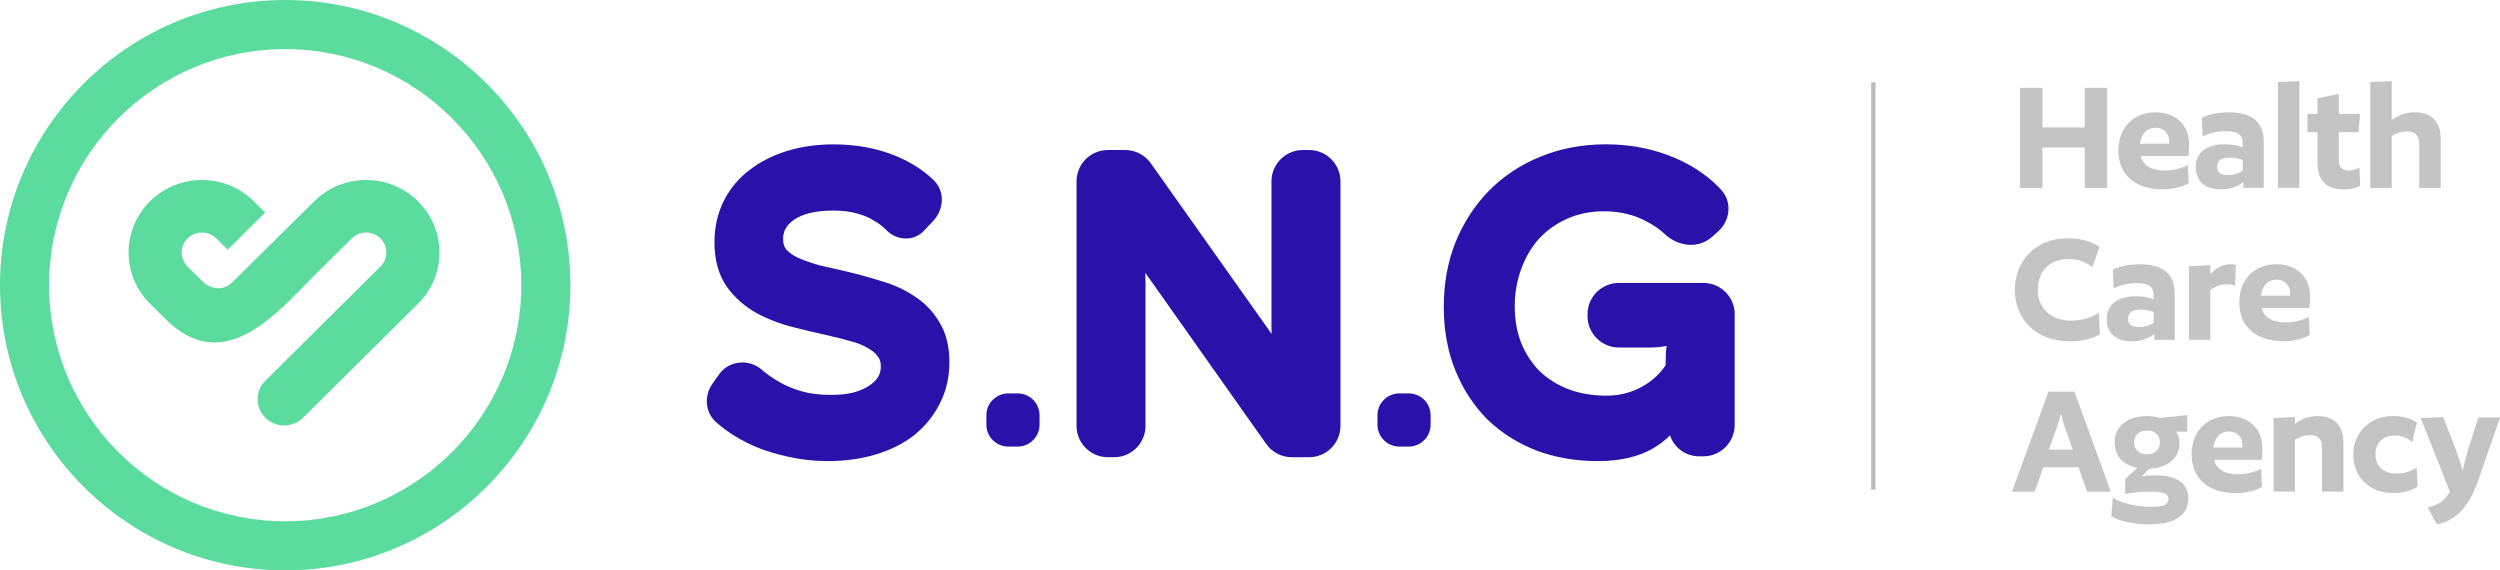
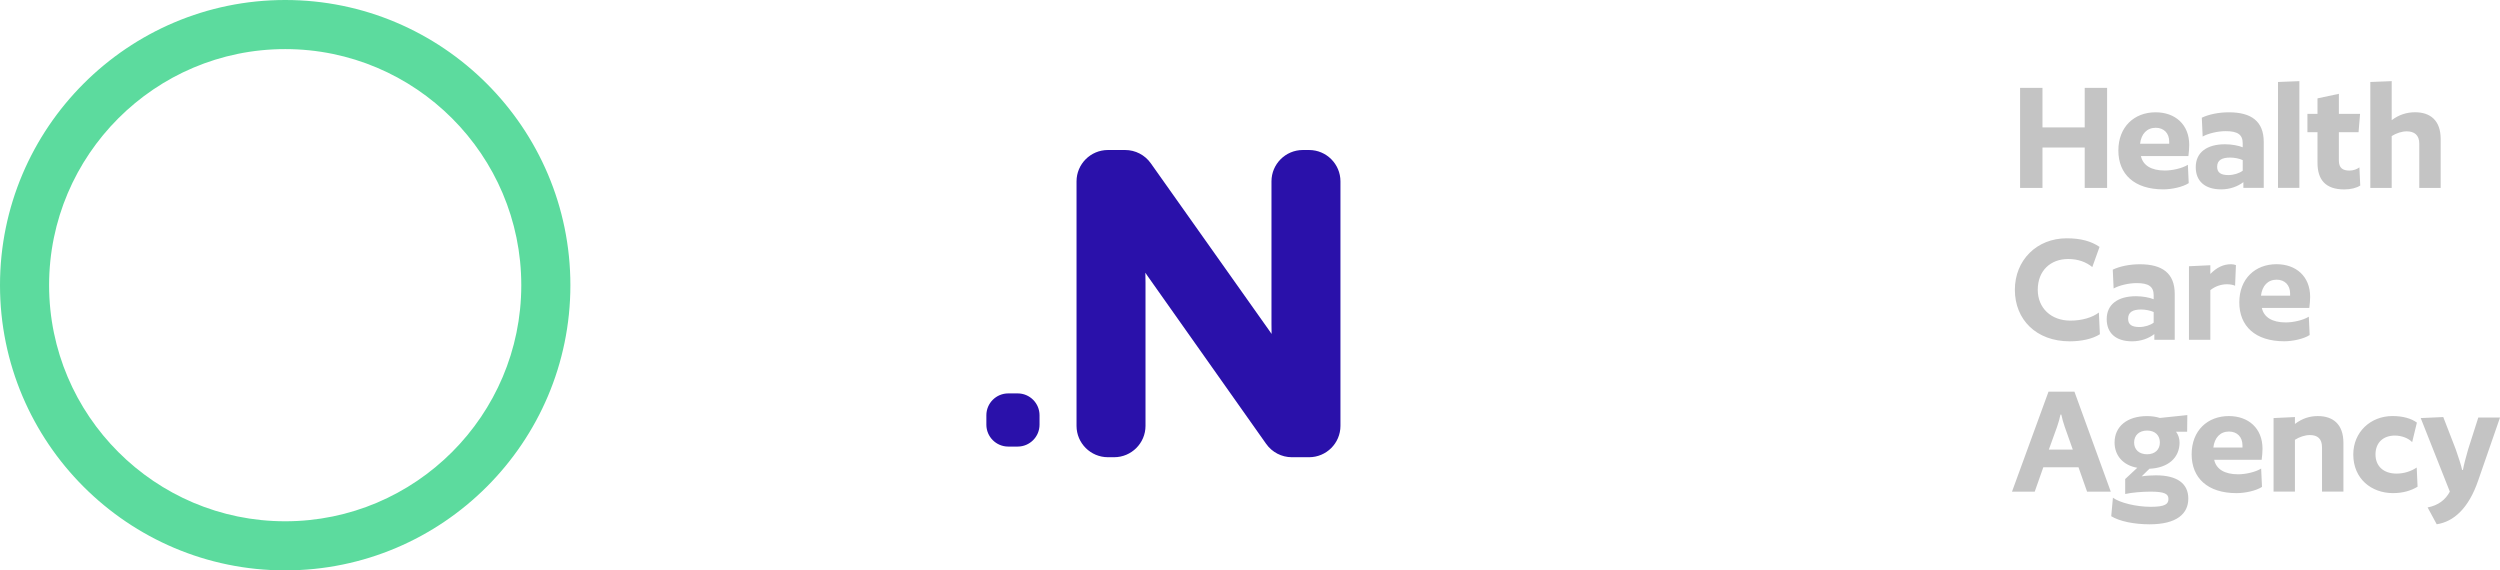
<svg xmlns="http://www.w3.org/2000/svg" id="Layer_1" viewBox="0 0 890.11 203.08">
  <defs>
    <style>.cls-1{fill:#5cdb9e;}.cls-1,.cls-2,.cls-3,.cls-4{stroke-width:0px;}.cls-2{fill:#2a11aa;}.cls-3{fill:#c4c4c4;}.cls-4{fill:#bcbcbc;}</style>
  </defs>
-   <path class="cls-2" d="m617.62,111.89v39.42c0,6.15-5.01,11.16-11.16,11.16h-1.54c-4.8,0-8.89-3.13-10.32-7.46-1.8,1.77-3.85,3.34-6.16,4.69l-.13.08c-5.09,2.9-11.63,4.39-19.44,4.39s-15.03-1.24-21.63-3.68l-.08-.03c-6.63-2.56-12.51-6.25-17.45-10.98l-.07-.07c-4.84-4.83-8.68-10.7-11.44-17.45-2.75-6.73-4.15-14.39-4.15-22.76s1.39-15.85,4.13-22.85l.04-.1c2.85-7,6.83-13.13,11.82-18.24,5.13-5.23,11.29-9.33,18.34-12.19,7.1-2.95,15-4.44,23.47-4.44,9.18,0,17.79,1.8,25.61,5.35,5.93,2.66,11.07,6.27,15.25,10.72,1.86,1.98,2.82,4.56,2.7,7.27-.12,2.9-1.46,5.7-3.66,7.67l-2.12,1.9c-5.24,4.7-12.49,3.12-16.65-.74-1.98-1.86-4.26-3.44-6.77-4.72l-.12-.06c-4.38-2.35-9.46-3.54-15.09-3.54-4.79,0-9.2.91-13.11,2.7l-.07.03c-3.85,1.72-7.17,4.11-9.94,7.11-2.68,3.01-4.8,6.65-6.29,10.79-1.52,4.13-2.28,8.56-2.28,13.18s.75,9.04,2.24,12.93c1.54,3.81,3.74,7.21,6.5,10.06,2.8,2.71,6.24,4.91,10.18,6.47,4.05,1.57,8.69,2.37,13.76,2.37,4.64,0,8.82-1.07,12.79-3.26,3.4-1.94,6.13-4.43,8.11-7.37.06-.08.18-.31.18-.79v-1.89c0-1.66.12-3.11.36-4.39-1.9.37-3.86.56-5.89.56h-11.15c-6.15,0-11.16-5.01-11.16-11.16v-.68c0-6.15,5.01-11.16,11.16-11.16h30.09c6.15,0,11.16,5.01,11.16,11.16" />
-   <path class="cls-2" d="m509.37,147.85v3.36c0,4.29-3.5,7.79-7.79,7.79h-3.36c-4.3,0-7.78-3.5-7.78-7.79v-3.36c0-4.3,3.49-7.78,7.78-7.78h3.36c4.29,0,7.79,3.49,7.79,7.78" />
  <path class="cls-2" d="m477.26,64.57v87.06c0,6.15-5.01,11.16-11.16,11.16h-6.15c-3.62,0-7.03-1.77-9.12-4.72l-42.25-59.81c-.26-.37-.52-.76-.78-1.16.03,1.15.05,2.36.05,3.65v50.88c0,6.15-5.01,11.16-11.16,11.16h-2.23c-6.16,0-11.17-5.01-11.17-11.16v-87.06c0-6.15,5.01-11.16,11.17-11.16h6.15c3.61,0,7.02,1.76,9.11,4.71l42.25,59.66c.26.36.52.73.77,1.12-.03-1.13-.04-2.33-.04-3.59v-50.74c0-6.15,5.01-11.16,11.16-11.16h2.24c6.15,0,11.16,5.01,11.16,11.16" />
  <path class="cls-2" d="m370.12,147.85v3.36c0,4.29-3.49,7.79-7.78,7.79h-3.36c-4.3,0-7.79-3.5-7.79-7.79v-3.36c0-4.3,3.5-7.78,7.79-7.78h3.36c4.3,0,7.78,3.49,7.78,7.78" />
-   <path class="cls-2" d="m338.02,128.99c0,5.42-1.17,10.4-3.48,14.79-2.15,4.3-5.21,8.06-9.09,11.19-3.89,3.02-8.52,5.33-13.85,6.89-5.09,1.52-10.76,2.31-16.83,2.31-4.83,0-9.53-.52-13.97-1.52-4.38-.9-8.51-2.17-12.27-3.79-3.7-1.65-7.07-3.56-10.05-5.72-1.31-.95-2.53-1.93-3.63-2.92-3.75-3.4-4.27-9.24-1.19-13.59l2.35-3.33c1.7-2.4,4.26-3.89,7.22-4.19,3.03-.32,6.04.69,8.26,2.75,1.74,1.48,3.81,2.91,6.16,4.25,2.31,1.31,4.96,2.41,7.9,3.25,2.97.82,6.42,1.24,10.22,1.24,3.34,0,6.22-.32,8.54-.96,2.25-.68,4.11-1.54,5.48-2.54l.09-.07c1.3-.92,2.26-1.92,2.87-3.01.57-1.08.86-2.24.86-3.49,0-1.41-.28-2.5-.87-3.34l-.06-.08c-.76-1.13-1.79-2.05-3.16-2.85l-.16-.09c-1.55-1.01-3.4-1.82-5.58-2.44l-.11-.03c-2.42-.72-5.09-1.41-7.9-2.04-4.28-.95-8.74-2.01-13.25-3.14-4.79-1.21-9.22-2.92-13.2-5.07l-.08-.04c-4.23-2.39-7.76-5.53-10.49-9.36-2.91-4.2-4.37-9.48-4.37-15.76,0-5.39,1.11-10.35,3.31-14.74,2.19-4.38,5.29-8.09,9.22-11.04,3.78-2.94,8.31-5.23,13.42-6.79,5.03-1.54,10.56-2.32,16.45-2.32,8.41,0,16.15,1.51,23,4.47,4.88,2.11,9.1,4.86,12.55,8.19,4.48,4.31,3.52,10.76,0,14.51l-3.38,3.6c-1.66,1.77-3.94,2.75-6.4,2.75h0c-2.61,0-5.24-1.14-7.01-3.04-1.01-1.09-2.39-2.16-4.09-3.15l-.17-.1c-1.6-1.07-3.58-1.91-5.91-2.54l-.12-.03c-2.35-.73-5.23-1.09-8.62-1.09-6.09,0-10.79,1.11-13.97,3.3-2.62,1.86-3.85,4.01-3.85,6.76,0,1.56.35,2.79,1.07,3.75,1.07,1.18,2.54,2.2,4.35,3.04,2.28,1.01,4.9,1.93,7.76,2.7,3.04.72,6.33,1.47,9.72,2.22l.09.03c4.02.96,8.06,2.07,11.99,3.32,4.31,1.23,8.28,3.04,11.75,5.35,3.65,2.32,6.64,5.43,8.88,9.21,2.38,3.76,3.61,8.6,3.61,14.34" />
-   <path class="cls-1" d="m135.44,94.93c-11.47,11.34-22.88,22.73-34.36,34.07l-6.59,6.52c-3.68,3.64-3.68,9.59,0,13.23,3.68,3.64,9.7,3.64,13.38,0l6.59-6.52c11.47-11.34,22.88-22.73,34.36-34.07,10.2-10.08,10.2-26.43,0-36.51-10.2-10.08-26.74-10.08-36.93,0l-11.78,11.64h0s-17.45,17.25-17.45,17.25c-4.78,4.73-10.54,0-10.18,0l-5.68-5.61c-2.81-2.78-2.81-7.28,0-10.06,2.81-2.78,7.37-2.78,10.18,0l4.07,4.03,13.38-13.23-4.07-4.03c-10.2-10.08-26.74-10.08-36.93,0-10.2,10.08-10.2,26.43,0,36.51l5.68,5.61c9.8,9.69,19.17,9.7,27.78,5.55,10.08-4.85,19.13-15.41,26.6-22.8l11.78-11.64c2.81-2.78,7.36-2.78,10.17,0,2.81,2.78,2.81,7.28,0,10.06" />
  <path class="cls-1" d="m101.54,17.48c-46.35,0-84.06,37.71-84.06,84.06s37.71,84.06,84.06,84.06,84.06-37.71,84.06-84.06S147.89,17.48,101.54,17.48m0,185.6C45.55,203.08,0,157.53,0,101.54S45.55,0,101.54,0s101.54,45.55,101.54,101.54-45.55,101.54-101.54,101.54" />
-   <rect class="cls-4" x="666.2" y="29.32" width="1.56" height="145.04" />
  <path class="cls-3" d="m890.11,148.67l-7.79,22.47c-3.42,9.95-8.75,14.62-14.74,15.52l-3.24-5.99c3.78-.72,6.35-2.7,7.91-5.63l-10.37-26.19,8.03-.36,4.43,11.45c1.02,2.94,1.92,5.63,2.28,7.37h.3c.3-1.74,1.02-4.44,1.86-7.37l3.6-11.27h7.73Zm-29.59,1.8l-1.68,6.95c-1.38-1.44-3.78-2.34-6.17-2.34-4.07,0-6.89,2.46-6.89,6.71s2.94,6.83,7.49,6.83c2.7,0,5.21-.84,7.19-2.16l.3,6.83c-2.28,1.38-5.15,2.28-8.75,2.28-7.61,0-14.14-5.03-14.14-13.78,0-7.91,6.11-13.66,13.96-13.66,3.78,0,6.77.9,8.69,2.34m-26.17,24.57h-7.61v-15.76c0-3.12-1.62-4.38-4.31-4.38-1.74,0-3.71.66-5.33,1.68v18.46h-7.61v-26.19l7.61-.36v2.46c2.52-1.92,5.15-2.81,8.15-2.81,5.45,0,9.11,2.93,9.11,9.53v17.38Zm-40.73-21.39c-3.12,0-5.15,2.16-5.57,5.69h10.37v-.78c0-2.94-1.86-4.91-4.8-4.91m11.63,10.07h-16.9c.72,3.3,3.65,5.15,8.51,5.15,2.7,0,6.17-.78,8.21-2.04l.3,6.53c-2.1,1.38-6.05,2.22-9.05,2.22-10.31,0-16-5.39-16-13.84s5.69-13.6,13.24-13.6c6.95,0,11.99,4.31,11.99,11.62,0,1.02-.12,2.7-.3,3.96m-36.24-6.17c0-2.52-1.68-4.25-4.55-4.25s-4.62,1.74-4.62,4.25,1.74,4.19,4.62,4.19,4.55-1.74,4.55-4.19m9.77-9.77l-.06,5.93h-3.96c.78,1.02,1.26,2.4,1.26,3.84,0,5.45-4.07,9.05-10.73,9.35l-2.76,2.7c1.38-.24,3.96-.36,5.09-.36,7.49,0,11.51,2.88,11.51,8.27s-4.08,9.17-13.78,9.17c-5.57,0-10.73-1.08-13.66-2.88l.6-6.59c2.46,1.8,8.27,3.24,13.48,3.24s6.29-1.02,6.29-2.82-1.44-2.58-6.35-2.58c-3,0-6.65.3-9.05.84v-5.33l4.31-4.01c-5.21-.9-8.09-4.49-8.09-8.99,0-5.69,4.44-9.41,11.57-9.41,1.68,0,3.24.24,4.55.66l9.77-1.02Zm-40.78,12.29l-2.88-8.15c-.54-1.56-.9-2.88-1.2-4.31h-.3c-.3,1.44-.66,2.76-1.2,4.31l-2.94,8.15h8.51Zm13.54,14.98h-8.45l-3.06-8.69h-12.52l-3.06,8.69h-8.09l13-35.6h9.23l12.94,35.6Zm59.04-75.47c-3.12,0-5.15,2.16-5.57,5.69h10.37v-.78c0-2.94-1.86-4.91-4.79-4.91m11.63,10.07h-16.9c.72,3.3,3.66,5.15,8.51,5.15,2.7,0,6.17-.78,8.21-2.04l.3,6.53c-2.1,1.38-6.05,2.22-9.05,2.22-10.31,0-16-5.39-16-13.84s5.69-13.6,13.24-13.6c6.95,0,11.98,4.31,11.98,11.63,0,1.02-.12,2.7-.3,3.96m-26.12-15.28l-.3,7.37c-.54-.3-1.8-.54-2.88-.54-2.16,0-4.31.78-5.93,2.1v17.68h-7.61v-26.19l7.61-.36v3.11c2.34-2.4,4.73-3.47,7.37-3.47.54,0,1.32.12,1.74.3m-29.29,20.5v-3.78c-1.14-.54-2.94-.9-4.43-.9-3.06,0-4.67.96-4.67,3.3,0,2.1,1.38,2.94,4.01,2.94,1.86,0,3.96-.66,5.09-1.56m7.49,6.11h-7.25v-2.04c-1.92,1.5-4.73,2.58-7.91,2.58-5.87,0-9.05-3-9.05-7.91,0-5.33,4.08-8.15,10.43-8.15,2.34,0,4.91.48,6.29,1.08v-1.44c0-3.12-1.86-4.31-6.05-4.31-2.94,0-6.29.84-8.21,1.92l-.3-6.71c2.52-1.2,6.05-1.92,9.65-1.92,8.03,0,12.41,3.24,12.41,10.55v16.36Zm-26.64-1.98c-2.64,1.68-6.59,2.52-10.73,2.52-11.99,0-19.54-7.79-19.54-18.34s7.79-18.34,18.46-18.34c4.98,0,8.69,1.02,11.69,3.06l-2.58,7.19c-2.16-1.8-5.09-2.88-8.57-2.88-6.29,0-10.85,4.14-10.85,10.97,0,6.41,4.67,10.97,11.63,10.97,4.19,0,7.85-1.14,10.13-2.88l.36,7.73Zm121.33-52.1h-7.61v-15.76c0-3.12-1.8-4.38-4.49-4.38-1.74,0-3.72.66-5.33,1.68v18.46h-7.61V29.19l7.61-.3v13.9c2.52-1.92,5.33-2.82,8.33-2.82,5.45,0,9.11,2.94,9.11,9.53v17.38Zm-28.69-26.37l-.54,6.53h-7.01v10.07c0,2.64,1.32,3.6,3.78,3.6,1.38,0,2.64-.48,3.53-1.14l.3,6.47c-1.32.84-3.3,1.38-5.69,1.38-6.65,0-9.53-3.42-9.53-9.47v-10.91h-3.59v-6.53h3.59v-5.51l7.61-1.62v7.13h7.55Zm-21.61-11.63v37.99h-7.61V29.19l7.61-.3Zm-20.17,31.88v-3.78c-1.14-.54-2.94-.9-4.44-.9-3.06,0-4.67.96-4.67,3.29,0,2.1,1.38,2.94,4.01,2.94,1.86,0,3.96-.66,5.09-1.56m7.49,6.11h-7.25v-2.04c-1.92,1.5-4.73,2.58-7.91,2.58-5.87,0-9.05-3-9.05-7.91,0-5.33,4.07-8.15,10.43-8.15,2.34,0,4.91.48,6.29,1.08v-1.44c0-3.12-1.86-4.31-6.05-4.31-2.94,0-6.29.84-8.21,1.92l-.3-6.71c2.52-1.2,6.05-1.92,9.65-1.92,8.03,0,12.4,3.24,12.4,10.55v16.36Zm-38.46-21.39c-3.12,0-5.16,2.16-5.57,5.69h10.37v-.78c0-2.94-1.86-4.91-4.79-4.91m11.62,10.07h-16.9c.72,3.3,3.65,5.15,8.51,5.15,2.7,0,6.17-.78,8.21-2.04l.3,6.53c-2.1,1.38-6.05,2.22-9.05,2.22-10.31,0-16-5.39-16-13.84s5.69-13.6,13.25-13.6c6.95,0,11.98,4.31,11.98,11.63,0,1.02-.12,2.7-.3,3.96m-28.94-24.27v35.6h-7.97v-14.38h-15.04v14.38h-7.97V31.29h7.97v14.08h15.04v-14.08h7.97Z" />
</svg>